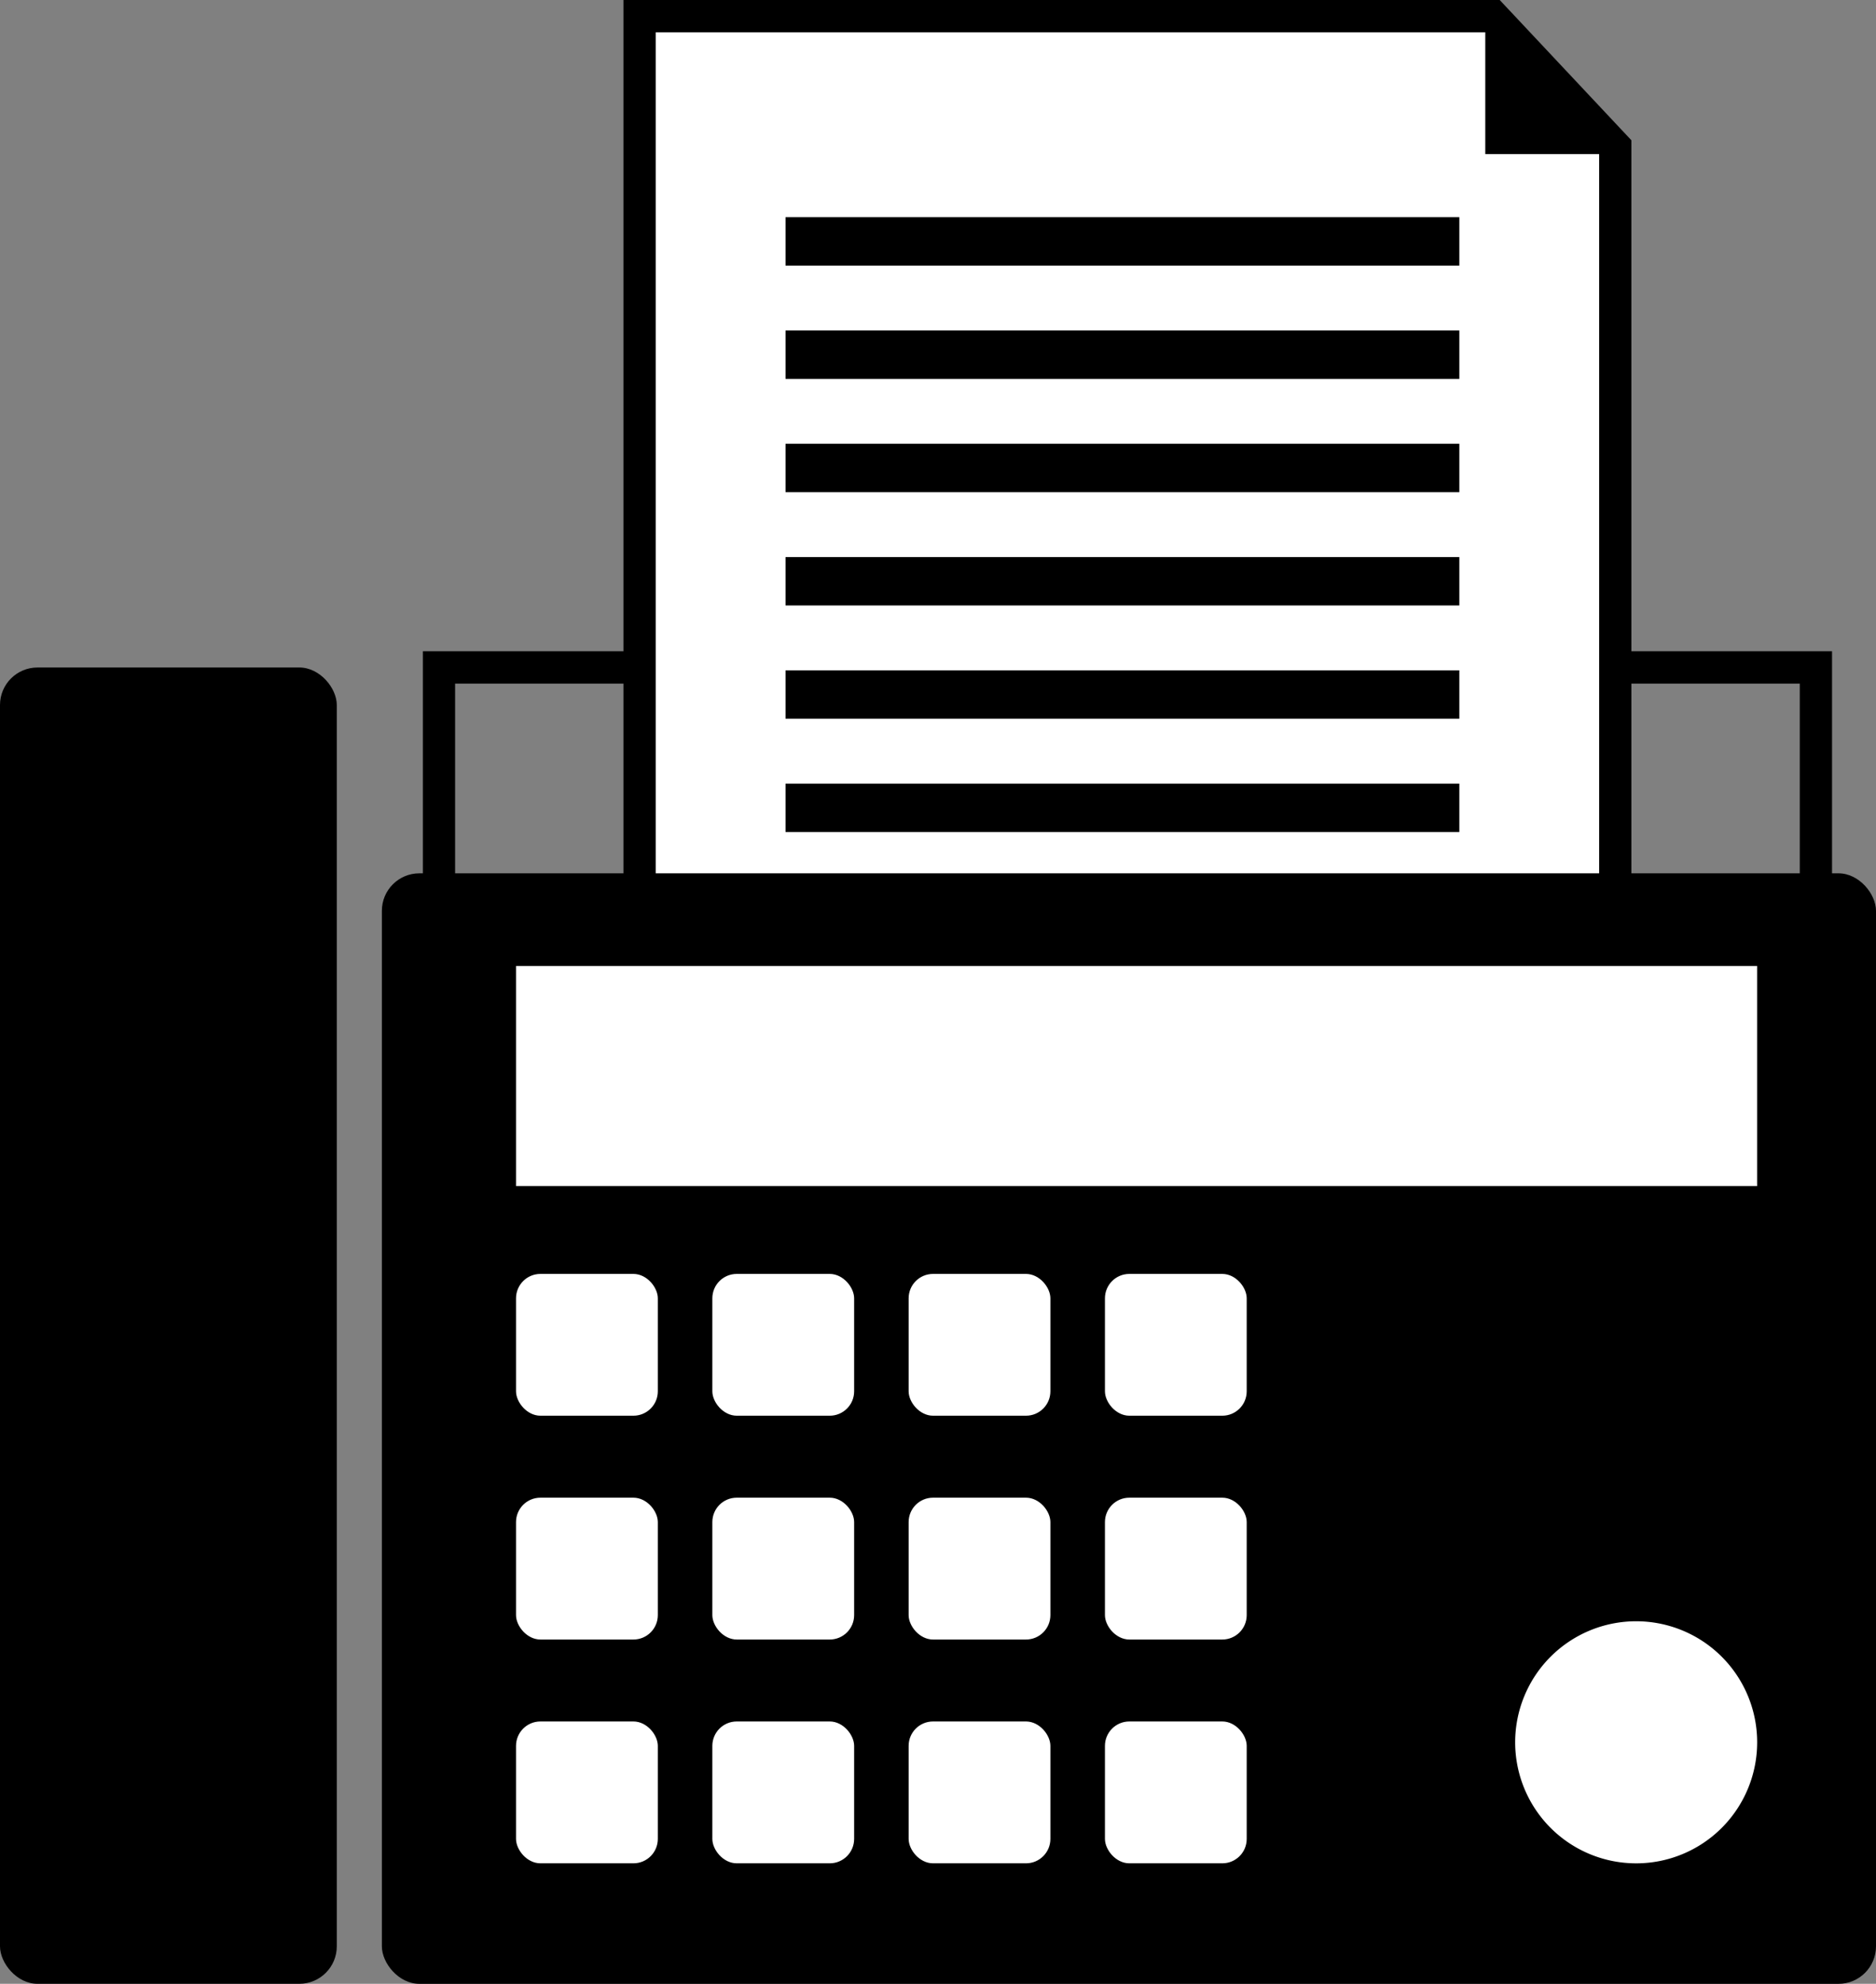
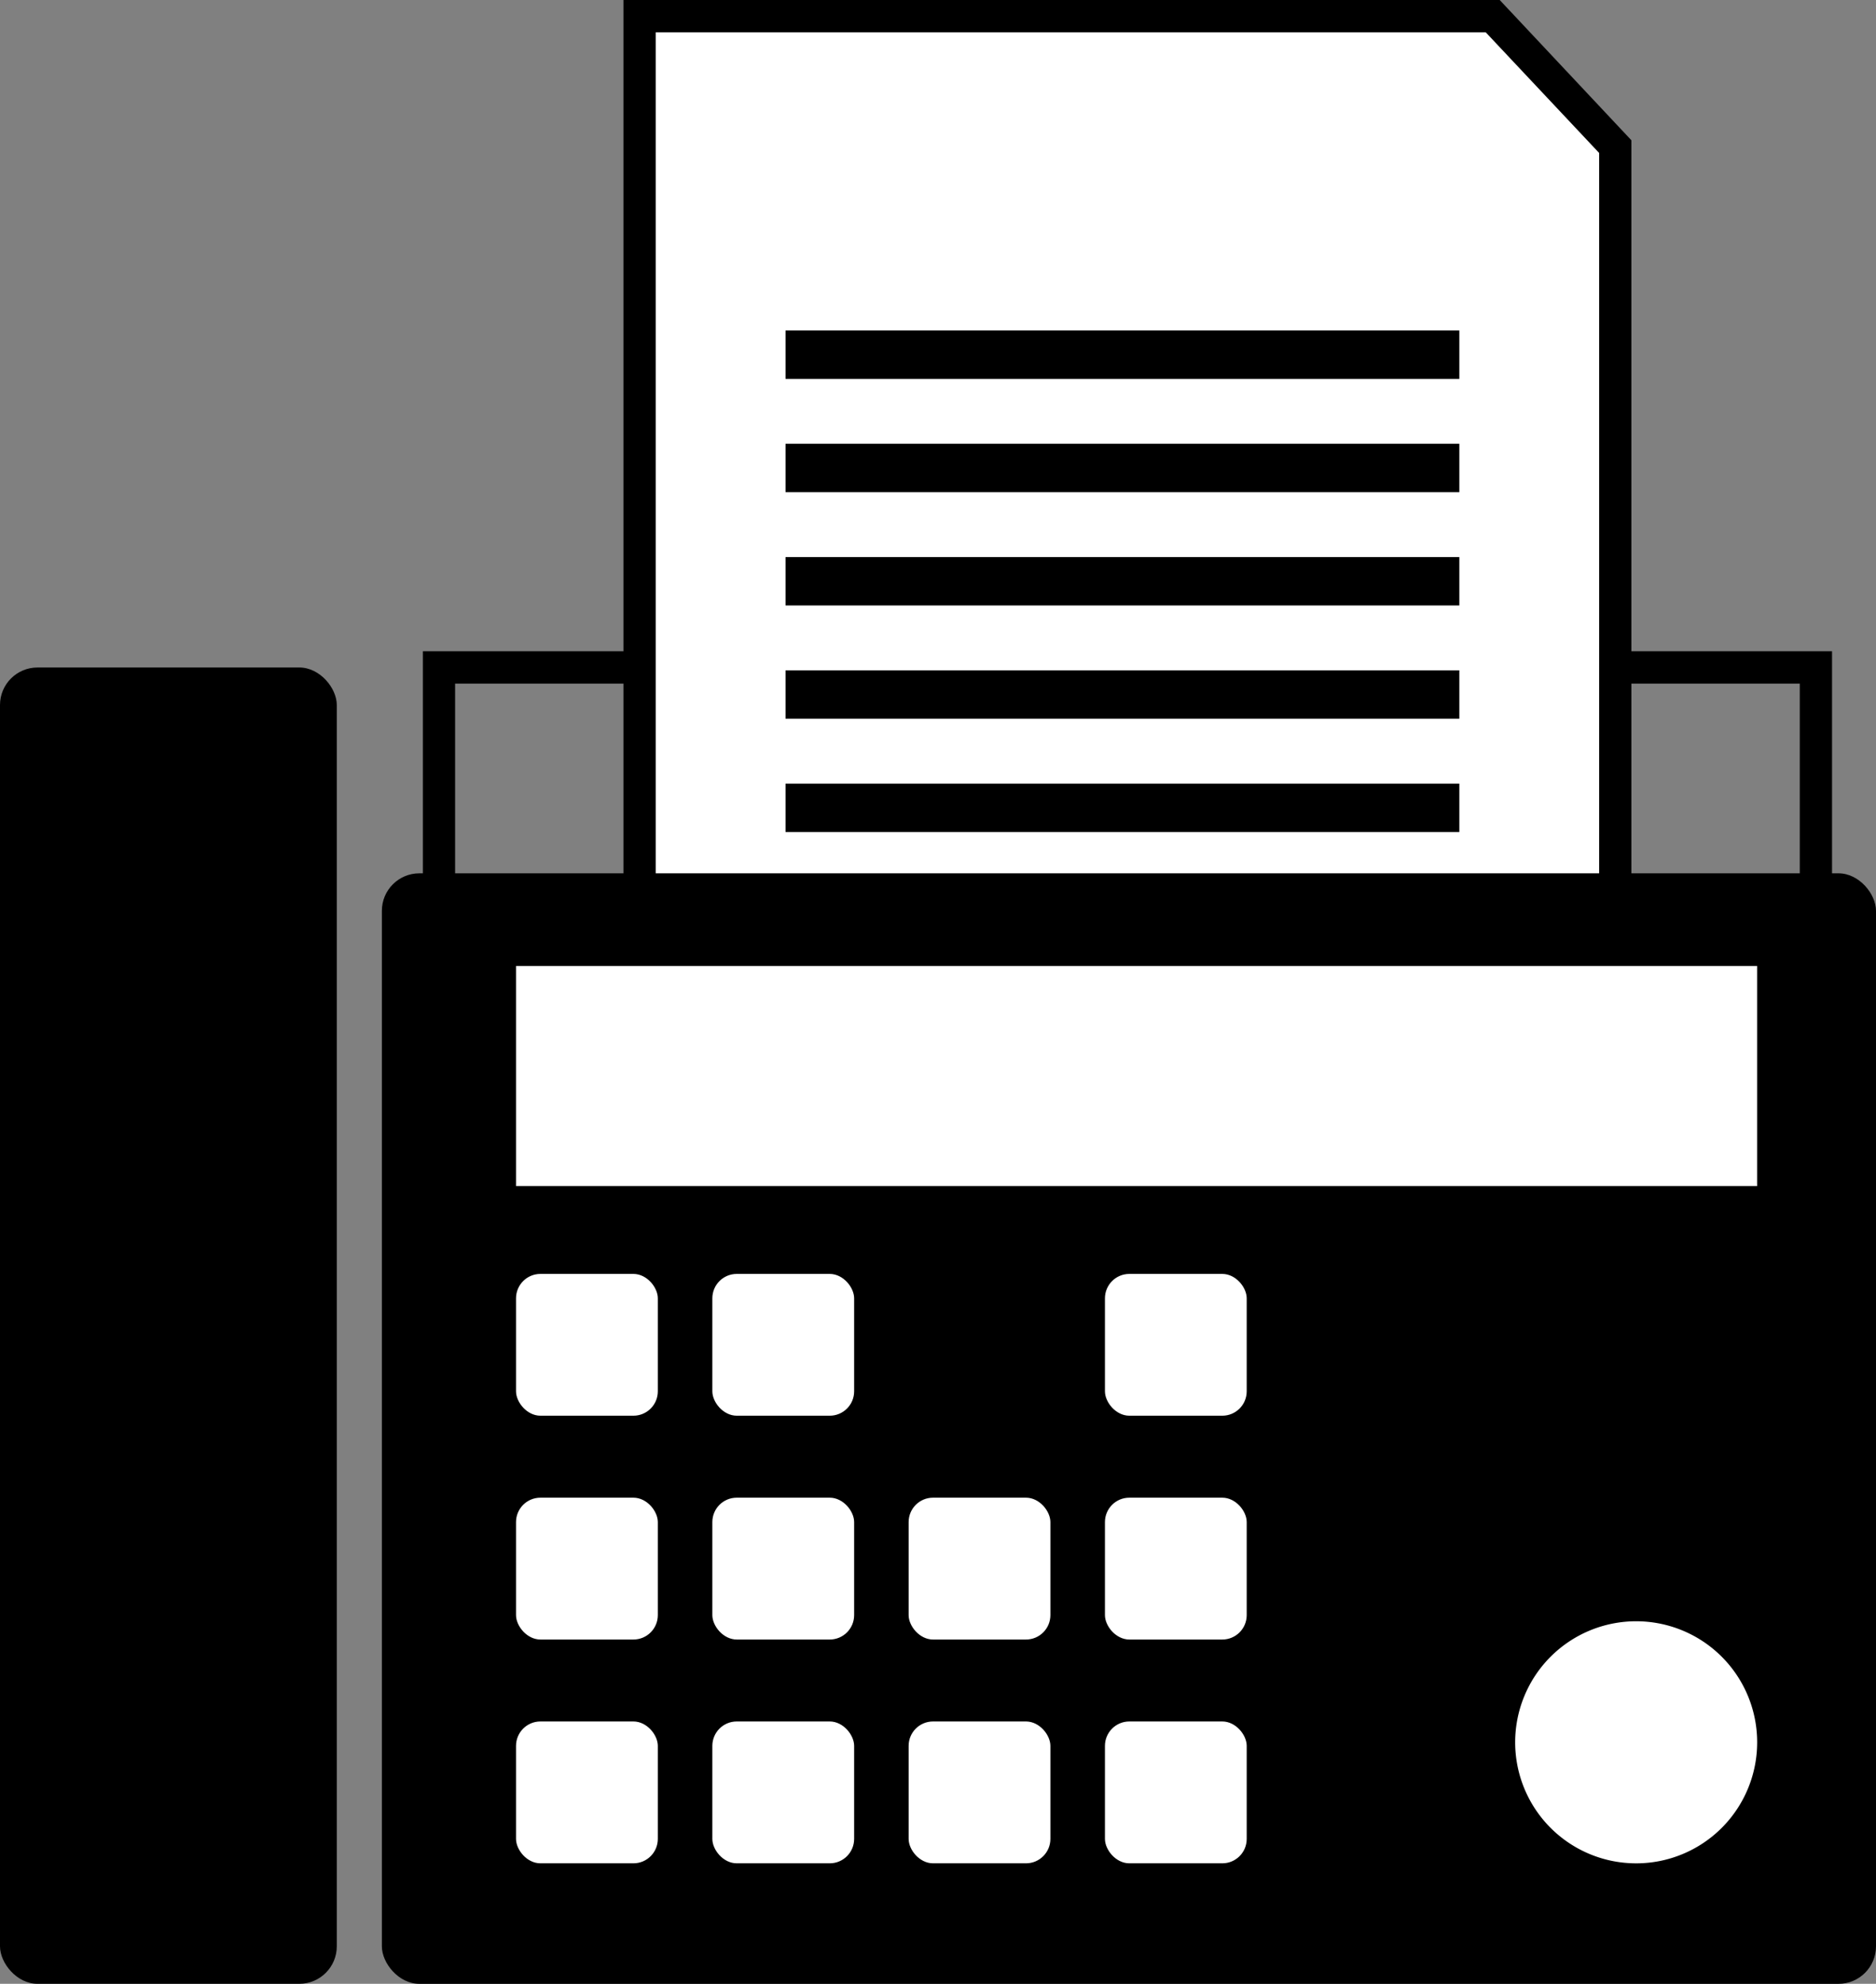
<svg xmlns="http://www.w3.org/2000/svg" id="グループ_47" data-name="グループ 47" width="62.592" height="66.166" viewBox="0 0 62.592 66.166">
  <rect x="0" y="0" width="62.592" height="66.166" fill="#808080" stroke="none" />
  <path id="パス_49" data-name="パス 49" d="M165.364,68.145H118.348v-9.1h47.016Zm-45.941-1.076h44.865V60.124H119.423Z" transform="translate(-104.239 -37.324)" />
  <g id="グループ_41" data-name="グループ 41" transform="translate(20.801 0)">
    <path id="パス_50" data-name="パス 50" d="M156.835,46.014l-4.089-4.351H124.281V71.408h32.554Z" transform="translate(-123.744 -41.124)" fill="#fff" />
    <path id="パス_51" data-name="パス 51" d="M157.47,72.043H123.84V41.221h29.236L157.47,45.9Zm-32.554-1.076h31.478V46.323L152.611,42.3H124.916Z" transform="translate(-123.84 -41.221)" />
  </g>
  <rect id="長方形_29" data-name="長方形 29" width="11.237" height="43.903" rx="1.251" transform="translate(0 22.263)" />
  <rect id="長方形_30" data-name="長方形 30" width="49.851" height="37.039" rx="1.251" transform="translate(12.741 29.128)" />
  <rect id="長方形_31" data-name="長方形 31" width="41.409" height="7.34" transform="translate(17.217 32.218)" fill="#fff" />
  <g id="グループ_46" data-name="グループ 46" transform="translate(17.217 42.489)">
    <g id="グループ_42" data-name="グループ 42">
      <rect id="長方形_32" data-name="長方形 32" width="4.731" height="4.731" rx="0.814" transform="translate(0 14.927)" fill="#fff" />
      <rect id="長方形_33" data-name="長方形 33" width="4.731" height="4.731" rx="0.814" transform="translate(0 7.463)" fill="#fff" />
      <rect id="長方形_34" data-name="長方形 34" width="4.731" height="4.729" rx="0.814" fill="#fff" />
    </g>
    <g id="グループ_43" data-name="グループ 43" transform="translate(6.55)">
      <rect id="長方形_35" data-name="長方形 35" width="4.731" height="4.731" rx="0.814" transform="translate(0 14.927)" fill="#fff" />
      <rect id="長方形_36" data-name="長方形 36" width="4.731" height="4.731" rx="0.814" transform="translate(0 7.463)" fill="#fff" />
      <rect id="長方形_37" data-name="長方形 37" width="4.731" height="4.729" rx="0.814" fill="#fff" />
    </g>
    <g id="グループ_44" data-name="グループ 44" transform="translate(13.099)">
      <rect id="長方形_38" data-name="長方形 38" width="4.73" height="4.731" rx="0.814" transform="translate(0 14.927)" fill="#fff" />
      <rect id="長方形_39" data-name="長方形 39" width="4.73" height="4.731" rx="0.814" transform="translate(0 7.463)" fill="#fff" />
-       <rect id="長方形_40" data-name="長方形 40" width="4.73" height="4.729" rx="0.814" fill="#fff" />
    </g>
    <g id="グループ_45" data-name="グループ 45" transform="translate(19.649)">
      <rect id="長方形_41" data-name="長方形 41" width="4.73" height="4.731" rx="0.814" transform="translate(0 14.927)" fill="#fff" />
      <rect id="長方形_42" data-name="長方形 42" width="4.73" height="4.731" rx="0.814" transform="translate(0 7.463)" fill="#fff" />
      <rect id="長方形_43" data-name="長方形 43" width="4.73" height="4.729" rx="0.814" fill="#fff" />
    </g>
  </g>
  <path id="パス_52" data-name="パス 52" d="M148.254,89.63a4.037,4.037,0,1,0,4.037-4.036A4.037,4.037,0,0,0,148.254,89.63Z" transform="translate(-97.701 -31.52)" fill="#fff" />
-   <path id="パス_53" data-name="パス 53" d="M147.436,41.663v4.6h4.337Z" transform="translate(-97.88 -41.124)" />
-   <rect id="長方形_44" data-name="長方形 44" width="22.481" height="1.614" transform="translate(26.209 7.244)" />
  <rect id="長方形_45" data-name="長方形 45" width="22.481" height="1.614" transform="translate(26.209 11.023)" />
  <rect id="長方形_46" data-name="長方形 46" width="22.481" height="1.614" transform="translate(26.209 14.801)" />
  <rect id="長方形_47" data-name="長方形 47" width="22.481" height="1.614" transform="translate(26.209 18.58)" />
  <rect id="長方形_48" data-name="長方形 48" width="22.481" height="1.614" transform="translate(26.209 22.358)" />
  <rect id="長方形_49" data-name="長方形 49" width="22.481" height="1.614" transform="translate(26.209 26.137)" />
</svg>